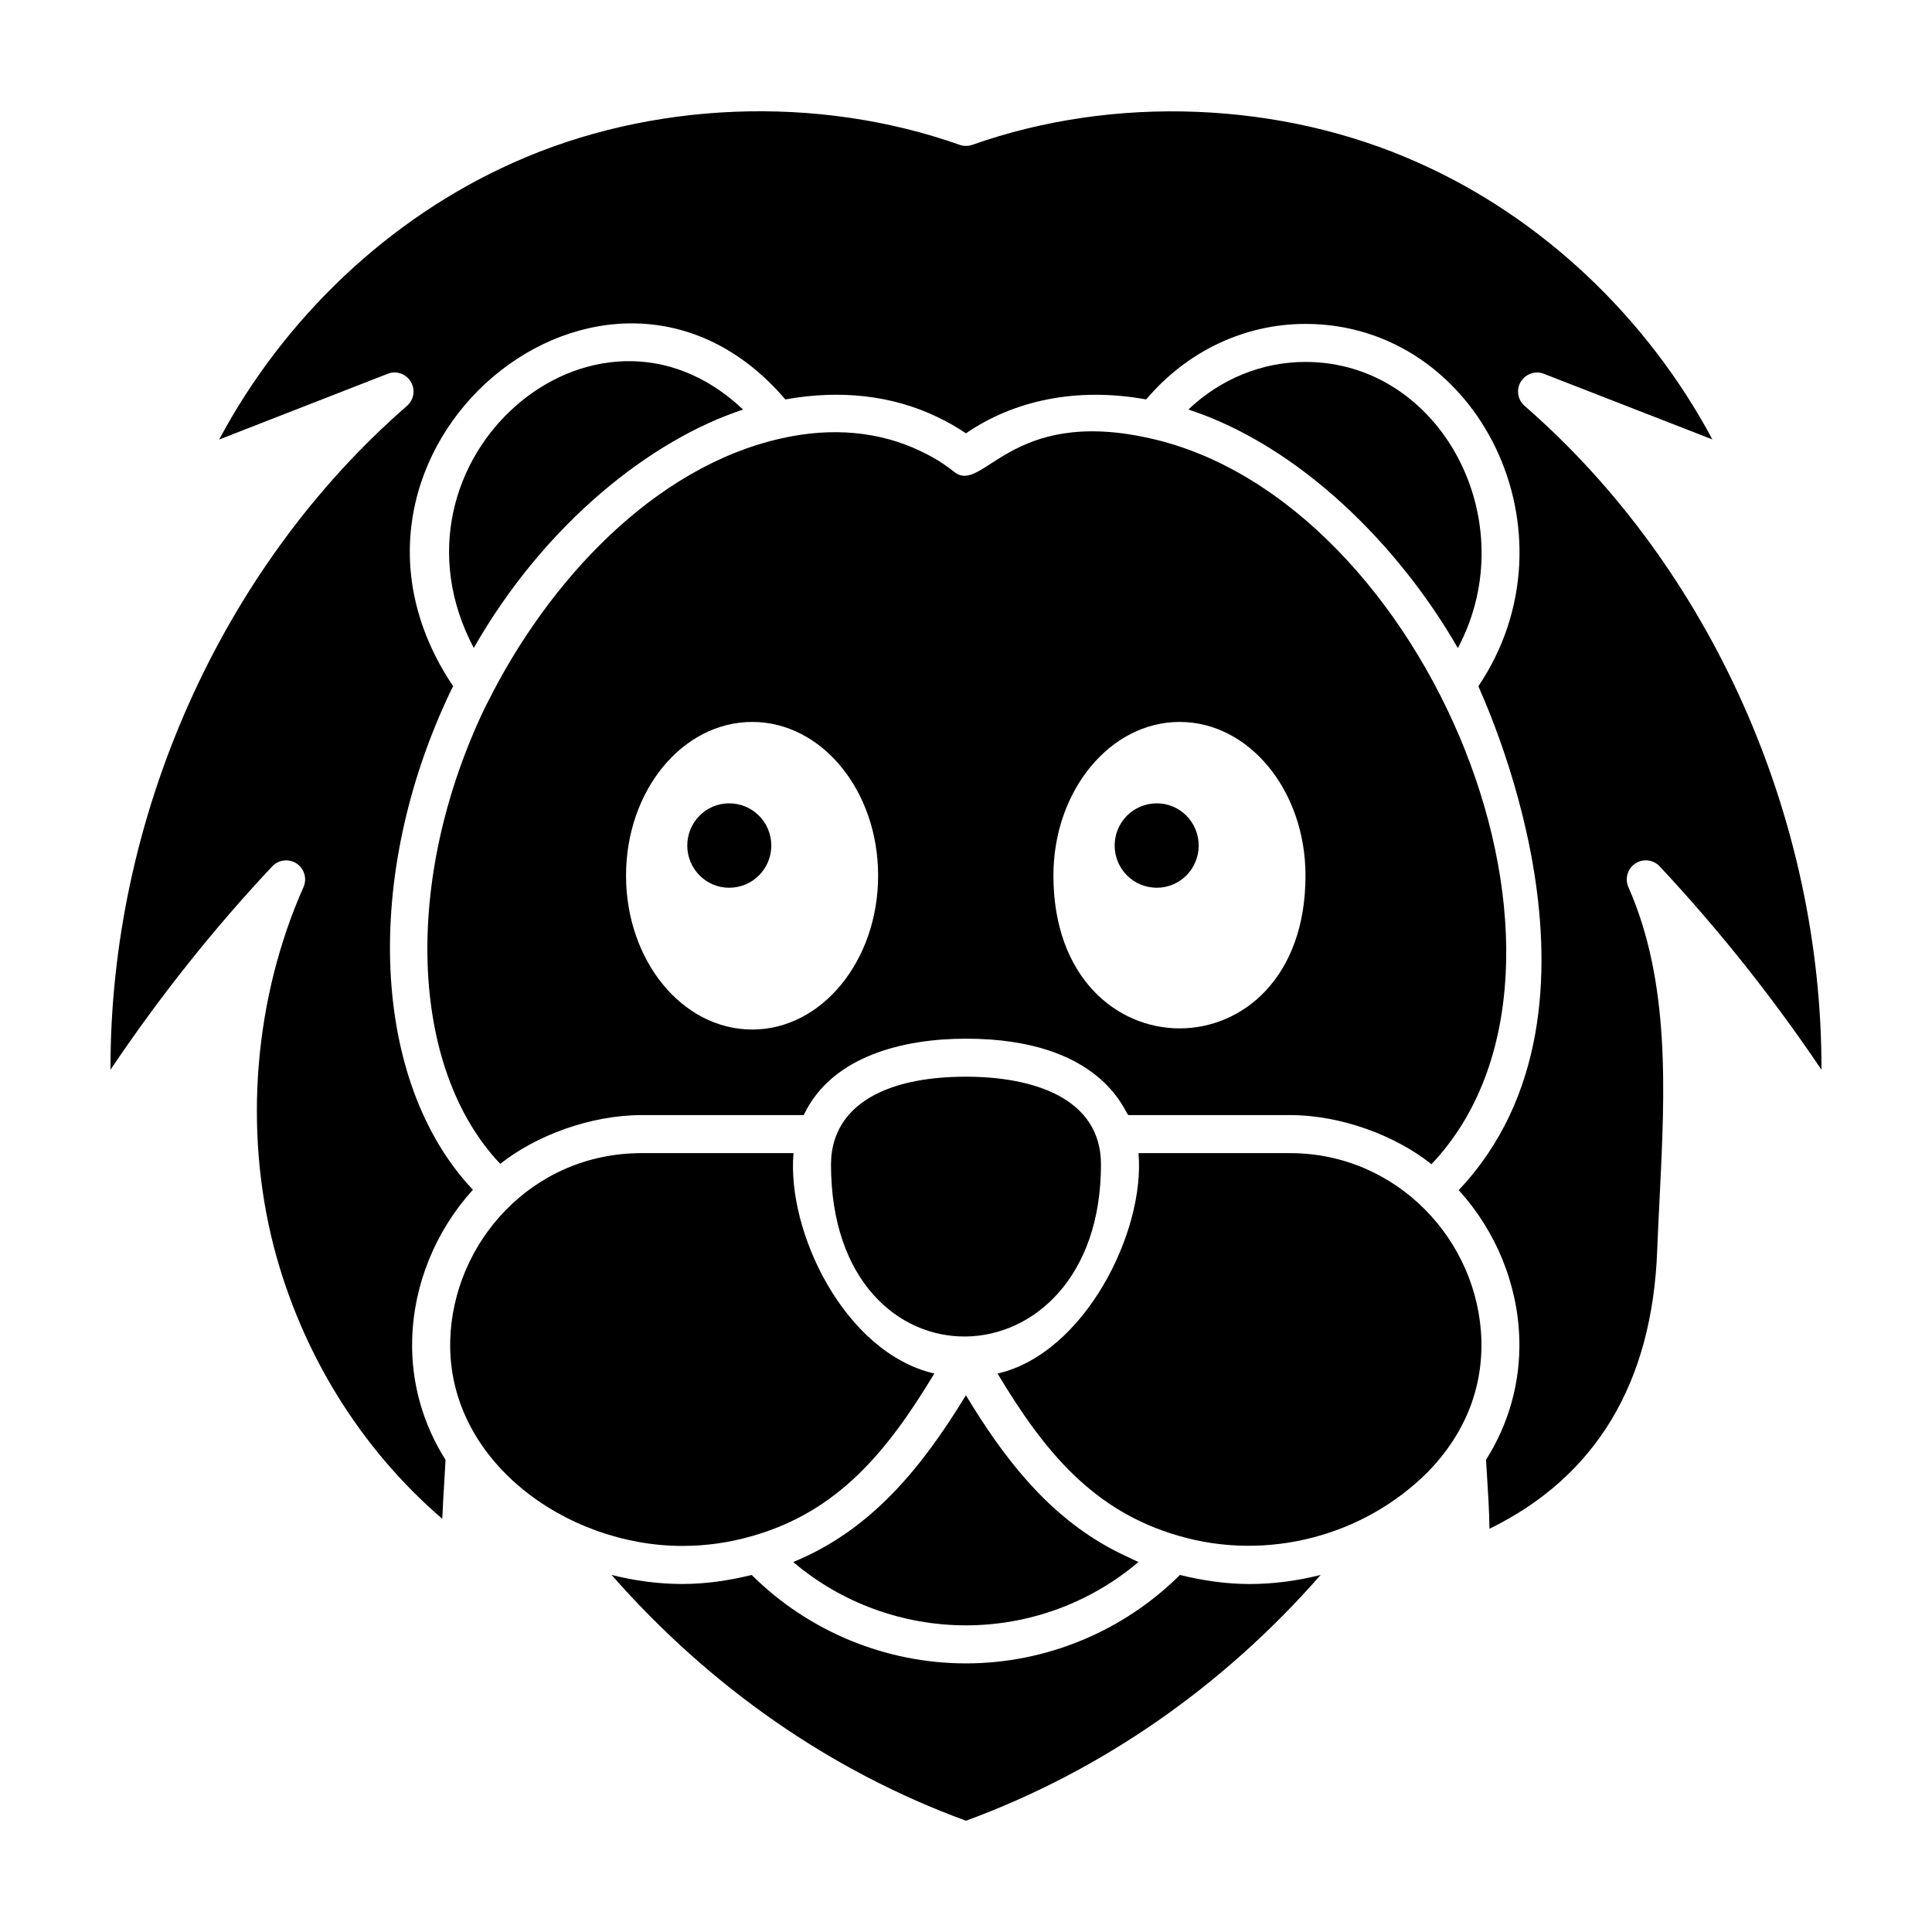
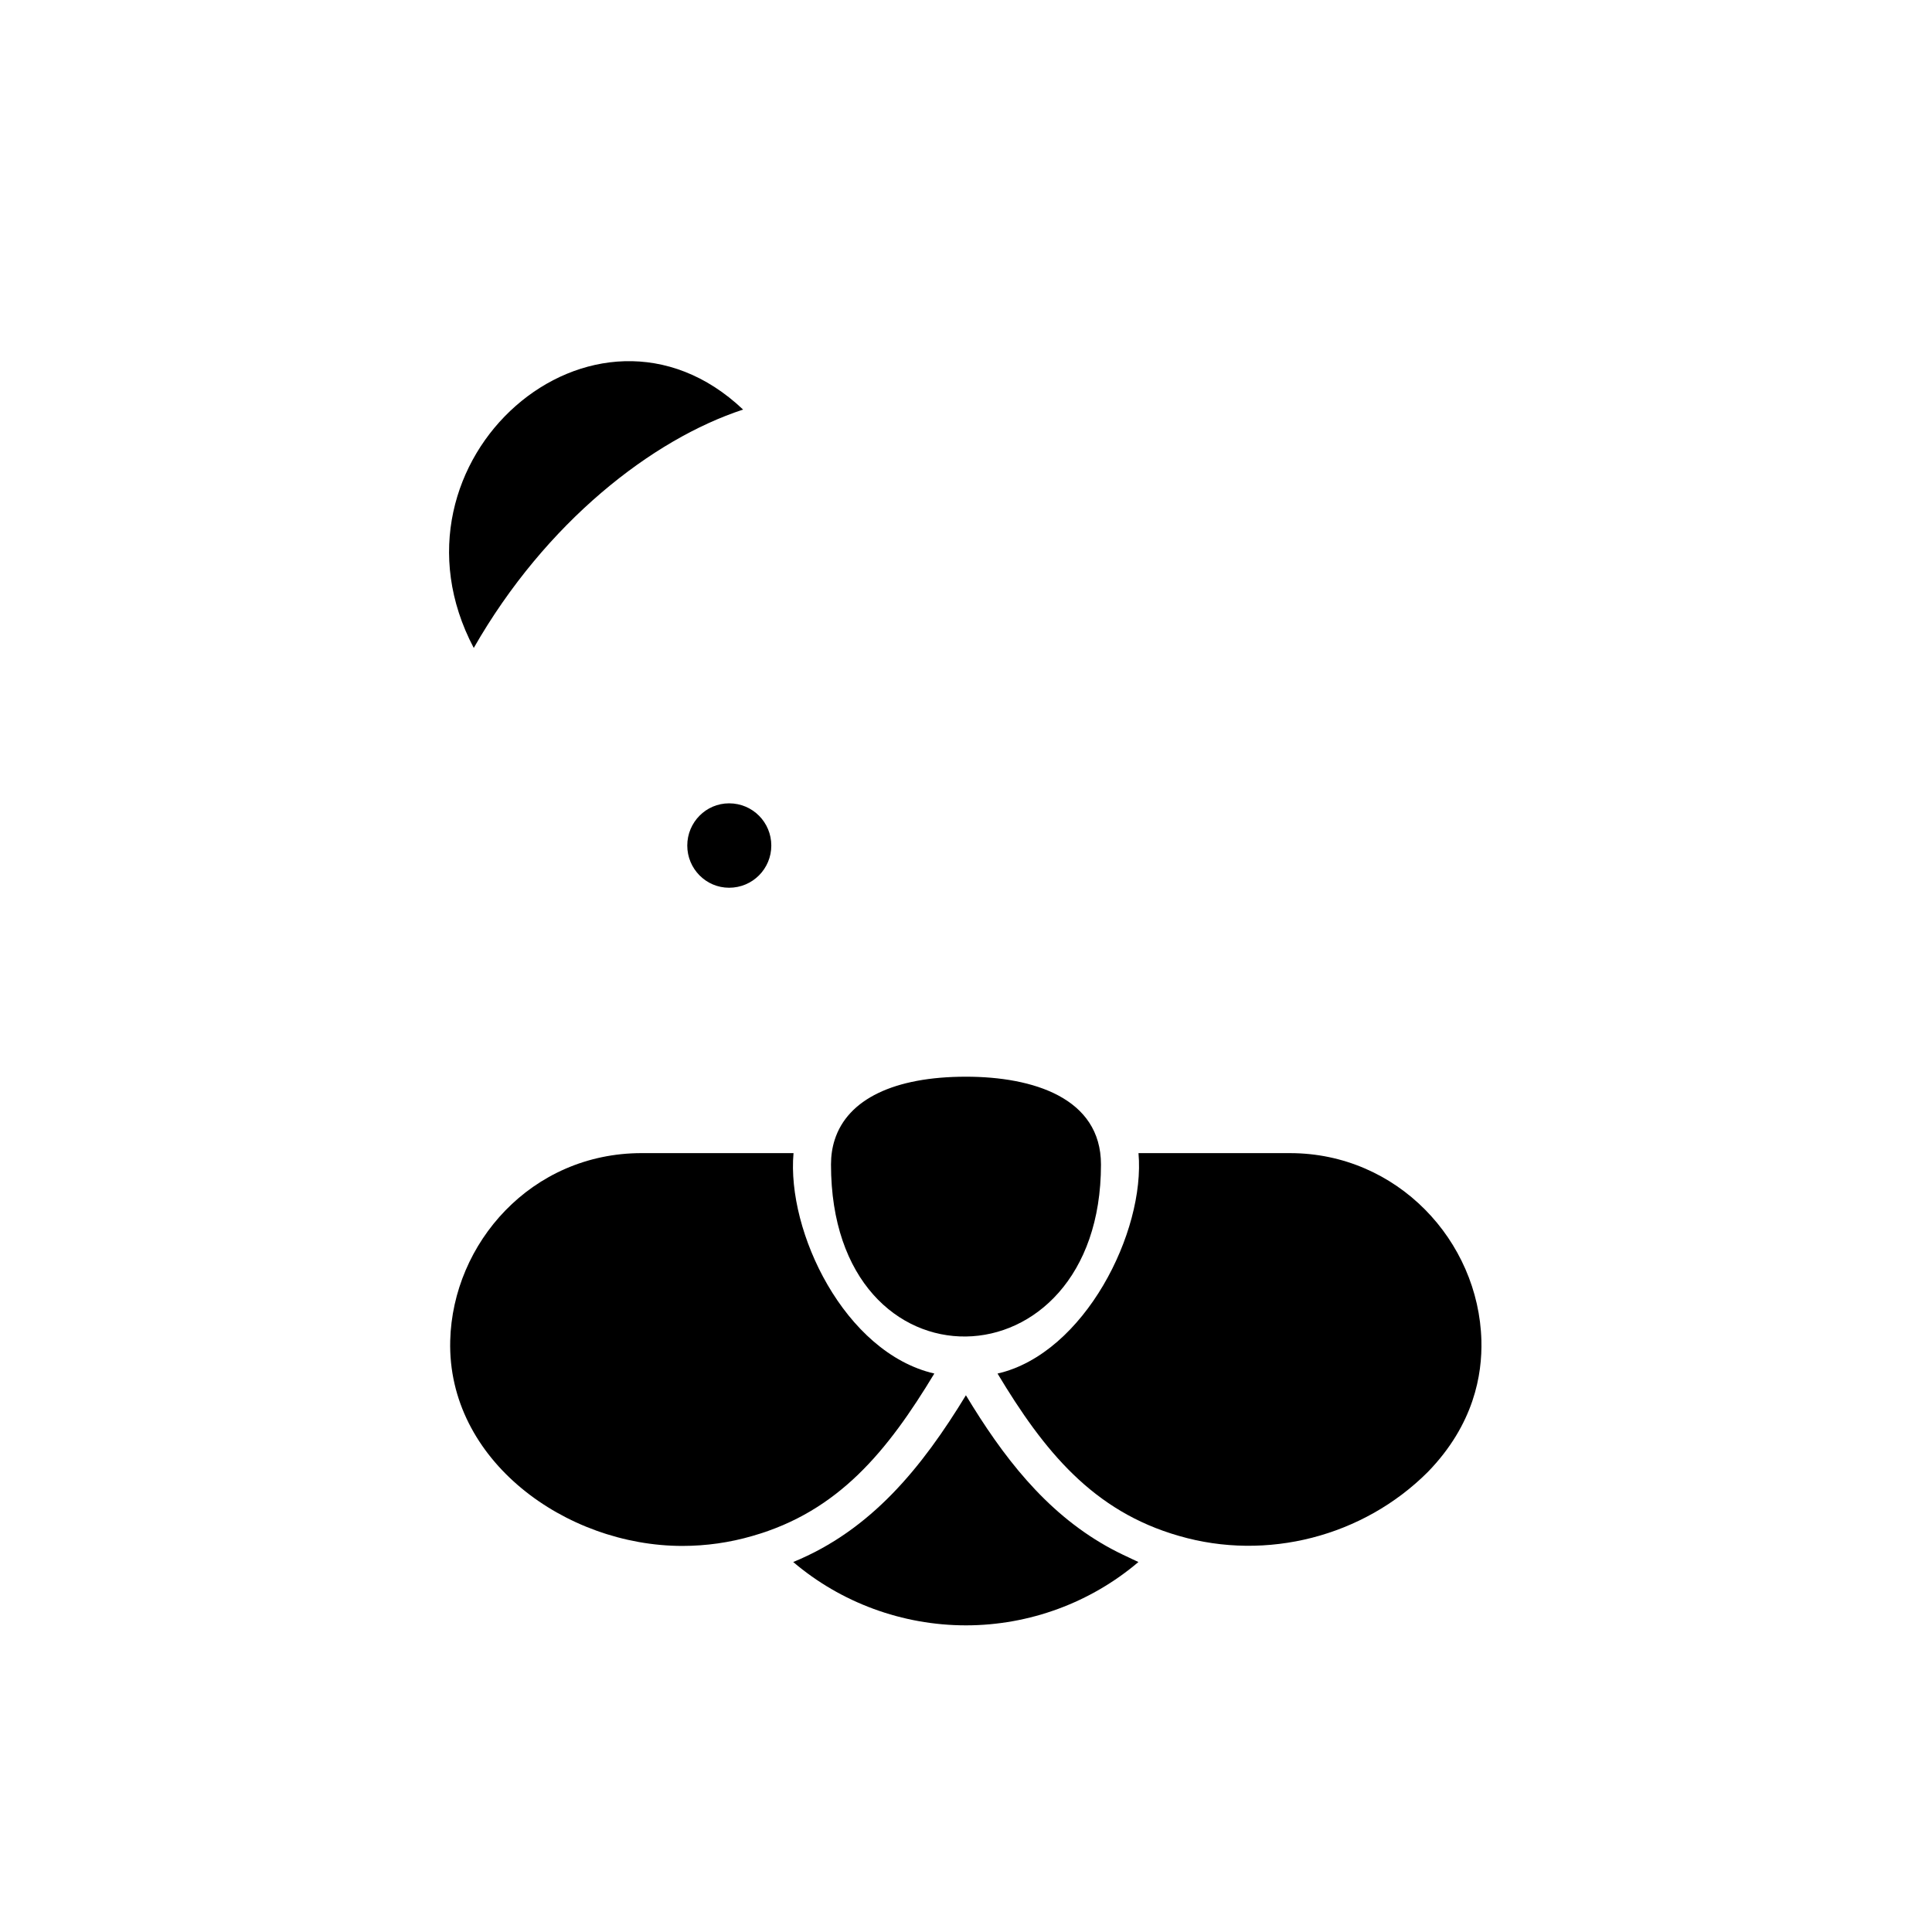
<svg xmlns="http://www.w3.org/2000/svg" fill="#000000" width="800px" height="800px" version="1.1" viewBox="144 144 512 512">
  <g>
-     <path d="m276.57 452.43c9.355-7.426 23.812-12.918 37.48-12.918h42.922c0.004-0.012 0.012-0.023 0.02-0.031 0.051-0.109 0.133-0.23 0.188-0.34 7.394-15.156 25.961-19.879 42.816-19.879 35.812 0 41.891 19.285 43.031 20.25h42.824c13.93 0 28.359 5.691 37.5 13.02 49.711-52.488-1.117-176.09-74.664-192.39-37.23-8.402-44.164 15.082-51.836 8.895-2.598-2.086-5.551-3.918-8.77-5.43-10.902-5.273-23.527-6.445-36.859-3.465-33.93 7.512-61.988 37.984-77.922 69.855l-0.777 1.504c-21.863 45.629-20.004 95.586 4.047 120.93zm180.05-117.11c18.438 0 33.352 18.238 33.352 40.707 0 54.121-66.805 53.891-66.805 0 0-22.469 15.012-40.707 33.453-40.707zm-113.26 0c18.438 0 33.352 18.238 33.352 40.707 0 22.57-14.914 40.809-33.352 40.809-18.539 0-33.453-18.238-33.453-40.809 0-22.469 14.914-40.707 33.453-40.707z" />
    <path d="m340.93 252.54c-39.262-37.223-97.578 13.531-71.379 63.172 19.078-33.371 47.336-55.289 71.379-63.172z" />
    <path d="m337.22 379.26c6.246 0 11.184-5.039 11.184-11.184s-4.938-11.184-11.184-11.184c-6.144 0-11.086 5.039-11.086 11.184s4.938 11.184 11.086 11.184z" />
-     <path d="m530.34 315.75c17.879-33.562-4.406-75.836-40.363-75.836-11.57 0-22.555 4.527-31.043 12.613 29.594 9.695 55.852 36.102 71.406 63.223z" />
    <path d="m343.38 551.05c22.883-6.523 35.852-22.578 48.227-43.047-23.789-5.504-39.168-37.613-37.316-58.414h-40.234c-29.281 0-50.094 23.902-50.746 49.703-0.801 31.695 30.582 54.395 61.531 54.395 6.289 0 12.527-0.887 18.539-2.637z" />
-     <path d="m450.58 379.26c6.144 0 11.082-5.039 11.082-11.184s-4.938-11.184-11.082-11.184c-6.246 0-11.184 5.039-11.184 11.184s4.938 11.184 11.184 11.184z" />
-     <path d="m456.69 561.38c-14.949 14.883-35.398 23.438-56.695 23.438-21.352 0-41.844-8.559-56.789-23.441-5.996 1.484-12.145 2.394-18.371 2.394-6.414 0-12.688-0.871-18.754-2.391 26.188 29.805 58.156 52.035 93.914 65.133 35.957-13.195 68.09-35.559 93.996-65.145-6.094 1.535-12.395 2.414-18.836 2.414-6.242-0.004-12.422-0.91-18.465-2.402z" />
    <path d="m485.85 449.59h-40.137c1.852 20.793-14.301 53.137-37.355 58.418 12.289 20.469 25.27 36.516 48.141 43.039 23.184 6.723 48.758 0.176 65.887-16.953 12.281-12.633 14.438-25.871 14.199-34.863-0.703-26.398-22.316-49.641-50.734-49.641z" />
    <path d="m435.77 452.61c0-17.664-18.023-23.273-35.777-23.273-18.992 0-31.352 5.941-34.797 16.746-0.648 2.008-0.973 4.203-0.973 6.523 0 61.723 71.547 59.824 71.547 0.004z" />
-     <path d="m577.38 372.84c2.035-1.359 4.773-1.043 6.453 0.758 15.645 16.719 30.023 34.805 42.875 53.902 0.129-66.609-29.188-132.86-78.672-175.94-1.852-1.602-2.273-4.309-1.004-6.406 1.27-2.086 3.887-2.992 6.129-2.086 14.93 5.797 29.797 11.59 44.645 17.387-17.359-32.453-45.254-58.824-78.043-73.379-36.289-16.254-80.453-18.008-118.09-4.695-1.082 0.375-2.285 0.375-3.367 0-37.68-13.344-81.859-11.582-118.18 4.684-32.828 14.621-60.723 40.992-78.051 73.418 14.906-5.805 29.773-11.613 44.645-17.418 2.285-0.926 4.871-0.012 6.141 2.086 1.27 2.098 0.848 4.801-1.004 6.406-49.438 43.031-78.719 109.27-78.574 175.93 12.969-19.305 27.348-37.383 42.875-53.902 1.684-1.789 4.43-2.086 6.453-0.746 2.047 1.367 2.812 4.004 1.82 6.25-13.039 29.371-15.91 64.086-7.883 95.242 7.359 28.309 23.062 53.598 44.664 72.176 0.129-3.156 0.312-6.25 0.5-9.297 0.129-2.106 0.25-4.219 0.359-6.34-6.019-9.504-9.133-20.469-8.84-31.828 0.359-14.625 6.191-28.82 16.09-39.742-26.809-28.371-29.504-82.867-5.777-132.39l0.543-1.059c-41.918-62.43 40.977-131.07 88.039-75.996 14.406-2.609 28.27-1.141 40.285 4.66 2.656 1.258 5.195 2.707 7.566 4.32 12.543-8.594 29.07-12.363 47.766-8.984 10.777-12.711 25.973-20.012 42.23-20.012 46 0 73.078 55.508 45.816 96.016 0.219 1.055 40.773 84.863-5.215 133.54 9.855 10.832 15.688 24.988 16.066 39.578 0.305 11.383-2.801 22.363-8.828 31.883l0.238 3.848c0.297 4.684 0.602 9.484 0.68 14.434 28.172-13.785 43.109-38.555 44.445-73.73 0.176-4.742 0.422-9.516 0.66-14.277 1.387-27.945 2.824-56.836-8.297-82.047-0.984-2.258-0.215-4.894 1.84-6.242z" />
    <path d="m354.21 557.95c12.625 10.746 28.91 16.785 45.785 16.785 16.816 0 33.082-6.043 45.695-16.785-0.215-0.09-0.414-0.207-0.625-0.297-0.676-0.285-1.316-0.629-1.98-0.934-2.008-0.922-3.977-1.906-5.898-2.992-16.312-9.223-27.473-23.836-37.211-39.969-11.641 19.117-25.109 35.746-45.766 44.191z" />
  </g>
</svg>